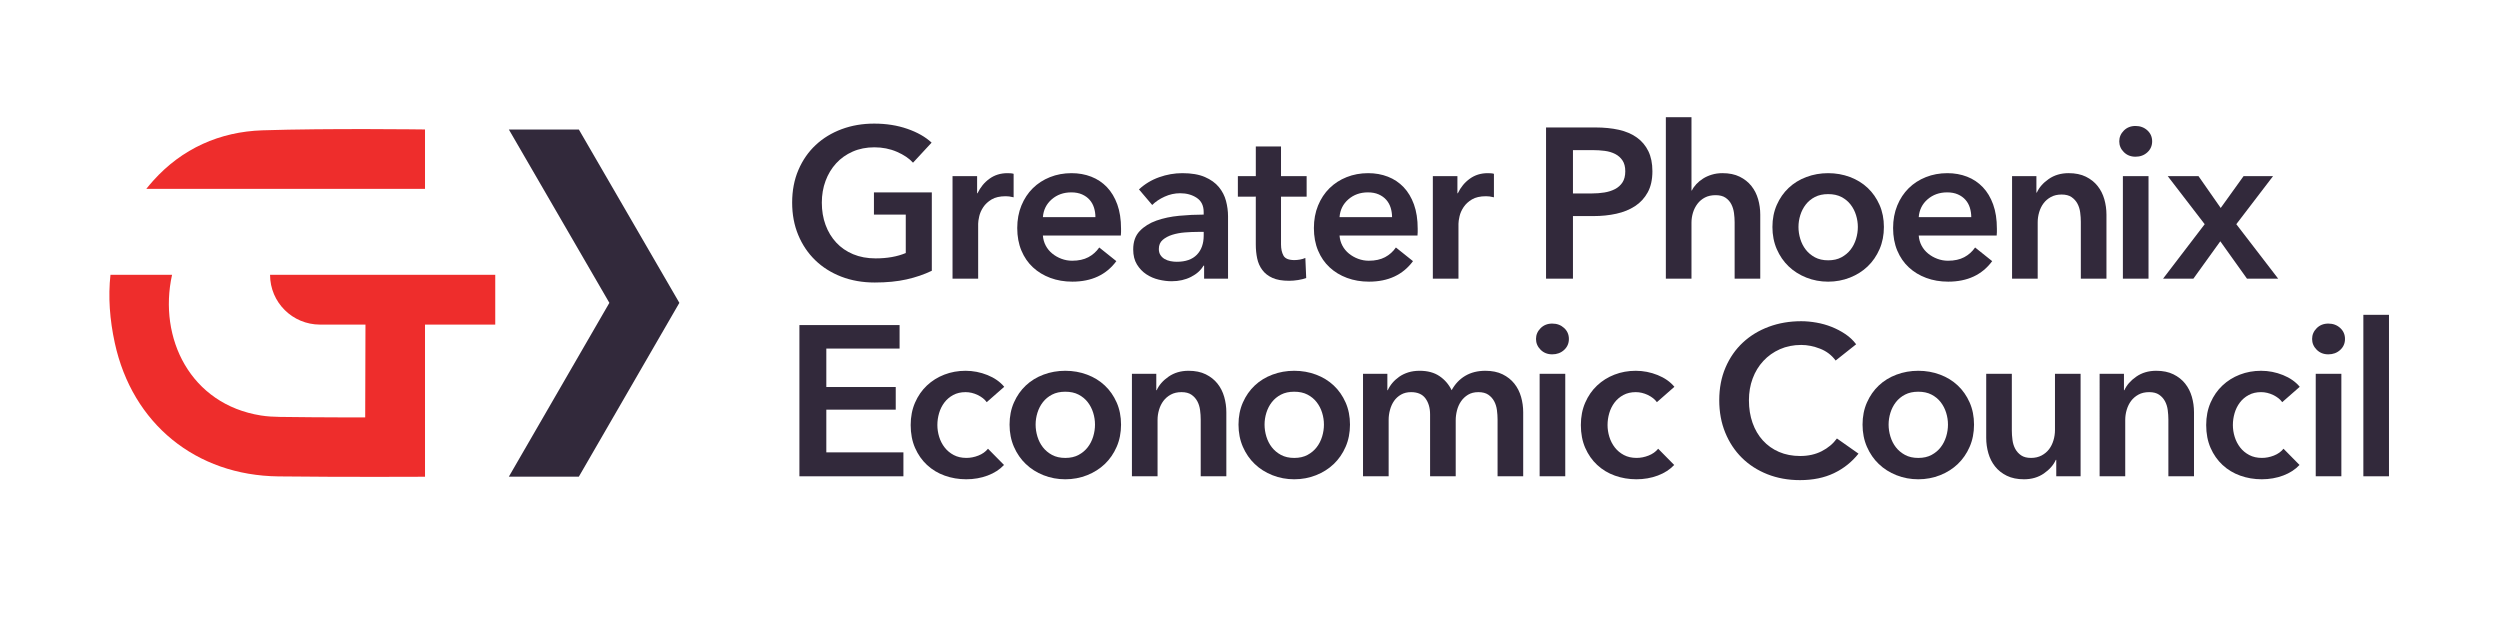
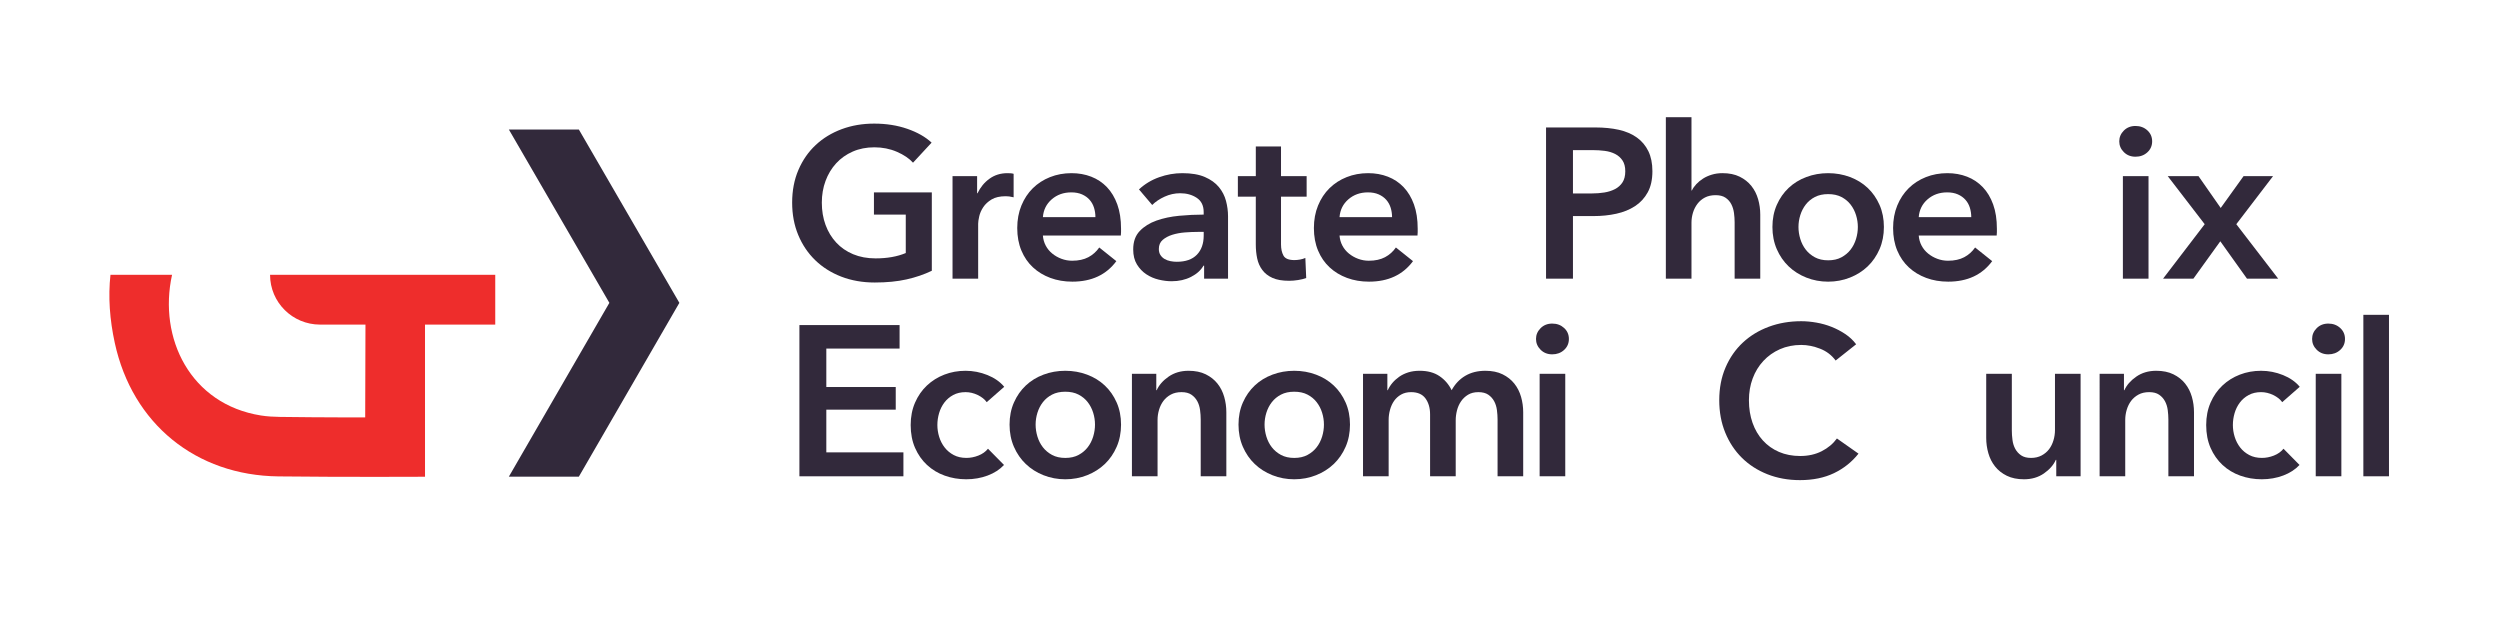
<svg xmlns="http://www.w3.org/2000/svg" version="1.1" id="Greater_Phoenix_Economic_Council_x2C__Full_Logo" x="0px" y="0px" viewBox="0 0 290.964 72" style="enable-background:new 0 0 290.964 72;" xml:space="preserve">
  <style type="text/css"> .st0{fill:#32293B;} .st1{fill:#EE2D2C;} </style>
  <g id="_x3C_GPEC_Wordmark_x3E_">
    <path class="st0" d="M108.451,31.513c-0.895,0.431-1.877,0.767-2.946,1.006c-1.069,0.24-2.299,0.361-3.691,0.361 c-1.425,0-2.726-0.229-3.903-0.684c-1.177-0.456-2.187-1.094-3.032-1.914s-1.504-1.798-1.976-2.933 c-0.473-1.135-0.708-2.39-0.708-3.766c0-1.408,0.244-2.68,0.733-3.815c0.488-1.135,1.16-2.1,2.013-2.896s1.86-1.409,3.02-1.84 c1.16-0.431,2.419-0.646,3.778-0.646c1.408,0,2.697,0.203,3.865,0.609c1.168,0.406,2.108,0.941,2.821,1.604l-2.163,2.336 c-0.447-0.497-1.073-0.92-1.876-1.268c-0.804-0.348-1.678-0.522-2.623-0.522c-0.928,0-1.769,0.166-2.523,0.498 c-0.754,0.332-1.396,0.787-1.926,1.367c-0.531,0.581-0.941,1.26-1.23,2.039c-0.29,0.779-0.435,1.624-0.435,2.535 c0,0.945,0.145,1.811,0.435,2.598c0.29,0.787,0.704,1.471,1.243,2.051s1.193,1.031,1.964,1.354s1.644,0.485,2.622,0.485 c1.342,0,2.511-0.207,3.505-0.622v-4.474h-3.704v-2.585h6.736V31.513z" />
    <path class="st0" d="M110.862,20.502h2.859v1.988h0.049c0.332-0.696,0.795-1.259,1.392-1.69c0.597-0.431,1.292-0.646,2.088-0.646 c0.116,0,0.24,0.004,0.373,0.013c0.132,0.008,0.249,0.029,0.348,0.062v2.734c-0.199-0.05-0.369-0.083-0.51-0.1 c-0.141-0.016-0.278-0.025-0.41-0.025c-0.68,0-1.227,0.125-1.641,0.373c-0.415,0.249-0.737,0.547-0.969,0.895 c-0.232,0.348-0.39,0.705-0.472,1.069c-0.083,0.365-0.125,0.655-0.125,0.87v6.389h-2.983V20.502z" />
    <path class="st0" d="M130.473,26.616c0,0.133,0,0.265,0,0.397c0,0.133-0.008,0.266-0.024,0.398h-9.073 c0.033,0.431,0.145,0.825,0.335,1.181c0.19,0.356,0.443,0.663,0.758,0.919c0.314,0.258,0.671,0.461,1.069,0.609 c0.397,0.149,0.812,0.225,1.243,0.225c0.746,0,1.375-0.137,1.889-0.41c0.513-0.273,0.936-0.65,1.268-1.131l1.989,1.59 c-1.177,1.592-2.884,2.387-5.121,2.387c-0.928,0-1.782-0.146-2.561-0.436c-0.779-0.289-1.454-0.699-2.025-1.23 c-0.572-0.529-1.02-1.18-1.342-1.951c-0.323-0.77-0.485-1.644-0.485-2.622c0-0.961,0.162-1.835,0.485-2.622 c0.323-0.787,0.766-1.458,1.33-2.014c0.563-0.555,1.23-0.986,2.001-1.292s1.604-0.46,2.498-0.46c0.829,0,1.595,0.137,2.299,0.41 c0.704,0.273,1.313,0.68,1.827,1.218c0.513,0.539,0.915,1.209,1.206,2.013C130.328,24.599,130.473,25.539,130.473,26.616z M127.491,25.274c0-0.381-0.054-0.746-0.162-1.094c-0.108-0.348-0.278-0.654-0.51-0.92c-0.232-0.265-0.526-0.476-0.882-0.634 c-0.356-0.157-0.775-0.236-1.255-0.236c-0.895,0-1.653,0.27-2.274,0.808c-0.621,0.539-0.965,1.23-1.031,2.076H127.491z" />
    <path class="st0" d="M140.142,30.917h-0.074c-0.298,0.53-0.779,0.966-1.442,1.305c-0.663,0.339-1.417,0.51-2.262,0.51 c-0.481,0-0.982-0.062-1.504-0.187c-0.522-0.124-1.003-0.331-1.442-0.621c-0.439-0.29-0.804-0.672-1.094-1.144 c-0.29-0.473-0.435-1.057-0.435-1.753c0-0.895,0.252-1.607,0.758-2.137c0.505-0.53,1.156-0.936,1.951-1.218 c0.795-0.281,1.678-0.468,2.647-0.559c0.969-0.091,1.918-0.137,2.846-0.137v-0.298c0-0.746-0.27-1.296-0.808-1.653 s-1.181-0.535-1.926-0.535c-0.63,0-1.235,0.133-1.814,0.398c-0.581,0.265-1.061,0.588-1.442,0.969l-1.541-1.814 c0.679-0.629,1.462-1.102,2.349-1.417c0.886-0.314,1.785-0.472,2.697-0.472c1.06,0,1.935,0.149,2.623,0.447 c0.687,0.298,1.23,0.688,1.628,1.168c0.397,0.481,0.675,1.019,0.833,1.616c0.157,0.597,0.236,1.193,0.236,1.79v7.259h-2.784V30.917 z M140.093,26.989h-0.671c-0.481,0-0.986,0.021-1.516,0.062c-0.531,0.042-1.019,0.133-1.467,0.273 c-0.447,0.141-0.82,0.34-1.118,0.596c-0.298,0.257-0.448,0.609-0.448,1.057c0,0.281,0.062,0.518,0.187,0.708 s0.286,0.345,0.485,0.46c0.199,0.115,0.422,0.199,0.671,0.248c0.249,0.05,0.497,0.074,0.746,0.074c1.027,0,1.806-0.273,2.337-0.82 c0.53-0.546,0.795-1.292,0.795-2.236V26.989z" />
    <path class="st0" d="M144.07,22.888v-2.386h2.088v-3.455h2.933v3.455h2.983v2.386h-2.983v5.543c0,0.531,0.095,0.969,0.286,1.317 c0.19,0.349,0.617,0.522,1.28,0.522c0.199,0,0.414-0.021,0.646-0.062c0.231-0.041,0.438-0.104,0.621-0.188l0.1,2.337 c-0.265,0.1-0.581,0.179-0.945,0.236c-0.365,0.058-0.712,0.087-1.044,0.087c-0.795,0-1.441-0.111-1.938-0.336 c-0.498-0.223-0.891-0.529-1.181-0.92c-0.291-0.389-0.489-0.836-0.597-1.342c-0.108-0.506-0.162-1.048-0.162-1.628v-5.568H144.07z" />
    <path class="st0" d="M164.999,26.616c0,0.133,0,0.265,0,0.397c0,0.133-0.008,0.266-0.024,0.398h-9.073 c0.033,0.431,0.145,0.825,0.335,1.181c0.19,0.356,0.443,0.663,0.758,0.919c0.314,0.258,0.671,0.461,1.069,0.609 c0.397,0.149,0.812,0.225,1.243,0.225c0.746,0,1.375-0.137,1.889-0.41c0.513-0.273,0.936-0.65,1.268-1.131l1.989,1.59 c-1.177,1.592-2.884,2.387-5.121,2.387c-0.928,0-1.782-0.146-2.561-0.436c-0.779-0.289-1.454-0.699-2.025-1.23 c-0.572-0.529-1.02-1.18-1.342-1.951c-0.323-0.77-0.485-1.644-0.485-2.622c0-0.961,0.162-1.835,0.485-2.622 c0.323-0.787,0.766-1.458,1.33-2.014c0.563-0.555,1.23-0.986,2.001-1.292s1.604-0.46,2.498-0.46c0.829,0,1.595,0.137,2.299,0.41 c0.704,0.273,1.313,0.68,1.827,1.218c0.513,0.539,0.915,1.209,1.206,2.013C164.854,24.599,164.999,25.539,164.999,26.616z M162.016,25.274c0-0.381-0.054-0.746-0.162-1.094c-0.108-0.348-0.278-0.654-0.51-0.92c-0.232-0.265-0.526-0.476-0.882-0.634 c-0.356-0.157-0.775-0.236-1.255-0.236c-0.895,0-1.653,0.27-2.274,0.808c-0.621,0.539-0.965,1.23-1.031,2.076H162.016z" />
-     <path class="st0" d="M166.763,20.502h2.859v1.988h0.049c0.332-0.696,0.795-1.259,1.392-1.69c0.597-0.431,1.292-0.646,2.088-0.646 c0.116,0,0.24,0.004,0.373,0.013c0.132,0.008,0.249,0.029,0.348,0.062v2.734c-0.199-0.05-0.369-0.083-0.51-0.1 c-0.141-0.016-0.278-0.025-0.41-0.025c-0.68,0-1.227,0.125-1.641,0.373c-0.415,0.249-0.737,0.547-0.969,0.895 c-0.232,0.348-0.39,0.705-0.472,1.069c-0.083,0.365-0.125,0.655-0.125,0.87v6.389h-2.983V20.502z" />
    <path class="st0" d="M179.938,14.834h5.742c1.011,0,1.922,0.091,2.734,0.273c0.812,0.183,1.508,0.481,2.088,0.895 s1.027,0.944,1.342,1.591c0.314,0.646,0.472,1.425,0.472,2.336c0,0.978-0.183,1.798-0.547,2.461 c-0.365,0.663-0.857,1.197-1.479,1.603c-0.621,0.406-1.346,0.7-2.175,0.882c-0.829,0.183-1.707,0.273-2.635,0.273h-2.411v7.284 h-3.132V14.834z M185.257,22.515c0.513,0,1.002-0.037,1.466-0.112s0.878-0.207,1.243-0.397c0.364-0.19,0.654-0.452,0.87-0.783 c0.215-0.331,0.323-0.762,0.323-1.292c0-0.514-0.108-0.932-0.323-1.255s-0.501-0.576-0.857-0.758 c-0.356-0.182-0.762-0.302-1.218-0.361c-0.456-0.058-0.924-0.087-1.405-0.087h-2.287v5.046H185.257z" />
    <path class="st0" d="M200.469,20.153c0.779,0,1.446,0.137,2.001,0.41s1.011,0.634,1.367,1.082c0.356,0.447,0.617,0.961,0.783,1.541 c0.166,0.58,0.249,1.177,0.249,1.79v7.458h-2.983v-6.563c0-0.348-0.025-0.708-0.075-1.082c-0.05-0.373-0.153-0.712-0.311-1.019 c-0.158-0.307-0.381-0.559-0.671-0.758c-0.29-0.199-0.675-0.298-1.156-0.298s-0.895,0.091-1.243,0.273 c-0.348,0.182-0.638,0.427-0.87,0.733c-0.232,0.307-0.406,0.651-0.522,1.032c-0.116,0.381-0.174,0.771-0.174,1.168v6.513h-2.983 V13.641h2.983v8.526h0.05c0.116-0.249,0.286-0.493,0.509-0.733s0.485-0.456,0.783-0.646c0.298-0.19,0.638-0.344,1.019-0.459 C199.607,20.212,200.021,20.153,200.469,20.153z" />
    <path class="st0" d="M206.285,26.418c0-0.945,0.169-1.802,0.509-2.573s0.799-1.429,1.38-1.976c0.58-0.547,1.268-0.97,2.062-1.268 c0.796-0.298,1.641-0.447,2.535-0.447c0.896,0,1.74,0.149,2.536,0.447c0.796,0.298,1.483,0.721,2.063,1.268 s1.039,1.206,1.379,1.976s0.51,1.628,0.51,2.573c0,0.944-0.17,1.806-0.51,2.585c-0.34,0.779-0.799,1.446-1.379,2.001 s-1.268,0.99-2.063,1.305c-0.796,0.314-1.641,0.473-2.536,0.473c-0.895,0-1.739-0.158-2.535-0.473 c-0.795-0.314-1.482-0.75-2.062-1.305c-0.581-0.555-1.04-1.222-1.38-2.001C206.455,28.224,206.285,27.362,206.285,26.418z M209.317,26.418c0,0.464,0.07,0.928,0.212,1.392c0.141,0.464,0.353,0.879,0.634,1.243c0.281,0.365,0.638,0.662,1.068,0.895 c0.432,0.232,0.945,0.348,1.541,0.348c0.598,0,1.111-0.115,1.542-0.348s0.786-0.529,1.069-0.895 c0.281-0.364,0.492-0.779,0.633-1.243c0.141-0.463,0.211-0.928,0.211-1.392s-0.07-0.924-0.211-1.38 c-0.141-0.456-0.352-0.866-0.633-1.23c-0.283-0.364-0.639-0.659-1.069-0.882s-0.944-0.335-1.542-0.335 c-0.596,0-1.109,0.112-1.541,0.335c-0.431,0.224-0.787,0.518-1.068,0.882c-0.281,0.365-0.493,0.775-0.634,1.23 C209.387,25.494,209.317,25.954,209.317,26.418z" />
    <path class="st0" d="M232.409,26.616c0,0.133,0,0.265,0,0.397c0,0.133-0.008,0.266-0.024,0.398h-9.073 c0.033,0.431,0.145,0.825,0.336,1.181c0.19,0.356,0.443,0.663,0.758,0.919c0.314,0.258,0.672,0.461,1.069,0.609 c0.397,0.149,0.812,0.225,1.243,0.225c0.745,0,1.375-0.137,1.889-0.41s0.936-0.65,1.268-1.131l1.988,1.59 c-1.177,1.592-2.883,2.387-5.12,2.387c-0.929,0-1.782-0.146-2.561-0.436c-0.778-0.289-1.454-0.699-2.025-1.23 c-0.571-0.529-1.02-1.18-1.343-1.951c-0.322-0.77-0.484-1.644-0.484-2.622c0-0.961,0.162-1.835,0.484-2.622 c0.323-0.787,0.767-1.458,1.33-2.014c0.562-0.555,1.23-0.986,2.001-1.292s1.604-0.46,2.498-0.46c0.829,0,1.595,0.137,2.3,0.41 c0.703,0.273,1.312,0.68,1.826,1.218s0.916,1.209,1.206,2.013S232.409,25.539,232.409,26.616z M229.427,25.274 c0-0.381-0.055-0.746-0.162-1.094s-0.277-0.654-0.51-0.92c-0.231-0.265-0.525-0.476-0.882-0.634 c-0.356-0.157-0.774-0.236-1.255-0.236c-0.895,0-1.653,0.27-2.275,0.808c-0.621,0.539-0.965,1.23-1.031,2.076H229.427z" />
-     <path class="st0" d="M234.174,20.502h2.834v1.914h0.05c0.265-0.597,0.725-1.123,1.379-1.579c0.654-0.456,1.43-0.684,2.324-0.684 c0.779,0,1.445,0.137,2.001,0.41s1.011,0.634,1.367,1.082c0.356,0.447,0.617,0.961,0.783,1.541c0.165,0.58,0.249,1.177,0.249,1.79 v7.458h-2.983v-6.612c0-0.348-0.024-0.712-0.075-1.094c-0.049-0.381-0.156-0.725-0.322-1.032c-0.166-0.306-0.395-0.559-0.684-0.758 c-0.29-0.199-0.676-0.298-1.156-0.298s-0.895,0.096-1.242,0.286c-0.348,0.191-0.635,0.435-0.857,0.733 c-0.225,0.298-0.395,0.643-0.51,1.032c-0.116,0.389-0.174,0.783-0.174,1.181v6.563h-2.983V20.502z" />
    <path class="st0" d="M246.651,16.45c0-0.48,0.178-0.898,0.535-1.255c0.355-0.356,0.808-0.534,1.354-0.534s1.007,0.17,1.38,0.509 c0.372,0.34,0.559,0.767,0.559,1.28c0,0.514-0.187,0.941-0.559,1.28c-0.373,0.34-0.833,0.509-1.38,0.509s-0.999-0.178-1.354-0.534 C246.829,17.349,246.651,16.931,246.651,16.45z M247.074,20.502h2.983v11.932h-2.983V20.502z" />
    <path class="st0" d="M256.595,26.094l-4.301-5.593h3.58l2.584,3.704l2.66-3.704h3.43l-4.275,5.593l4.873,6.339h-3.63l-3.106-4.351 l-3.133,4.351h-3.529L256.595,26.094z" />
    <path class="st0" d="M93.04,37.834h11.658v2.734h-8.526v4.475h8.079v2.635h-8.079v4.971h8.973v2.785H93.04V37.834z" />
    <path class="st0" d="M114.839,46.807c-0.232-0.331-0.581-0.608-1.044-0.833c-0.464-0.223-0.937-0.335-1.417-0.335 c-0.547,0-1.028,0.112-1.442,0.335c-0.414,0.225-0.758,0.519-1.031,0.883c-0.273,0.365-0.477,0.775-0.609,1.23 c-0.133,0.456-0.199,0.916-0.199,1.379c0,0.465,0.07,0.925,0.211,1.381c0.141,0.455,0.352,0.865,0.634,1.23 c0.282,0.364,0.634,0.658,1.057,0.882c0.422,0.224,0.915,0.335,1.479,0.335c0.464,0,0.928-0.09,1.392-0.273 c0.464-0.182,0.837-0.447,1.119-0.795l1.864,1.889c-0.497,0.531-1.131,0.941-1.901,1.23c-0.771,0.29-1.604,0.436-2.498,0.436 c-0.879,0-1.711-0.141-2.499-0.423c-0.787-0.281-1.475-0.696-2.063-1.243c-0.588-0.547-1.052-1.209-1.392-1.988 c-0.34-0.778-0.509-1.665-0.509-2.66c0-0.96,0.169-1.83,0.509-2.609s0.799-1.441,1.38-1.988c0.58-0.547,1.255-0.97,2.026-1.268 c0.771-0.299,1.595-0.447,2.473-0.447c0.878,0,1.728,0.166,2.548,0.496c0.82,0.332,1.47,0.788,1.951,1.367L114.839,46.807z" />
    <path class="st0" d="M117.498,49.418c0-0.945,0.169-1.803,0.509-2.572c0.34-0.771,0.799-1.43,1.38-1.977 c0.58-0.547,1.268-0.97,2.063-1.268c0.795-0.299,1.641-0.447,2.535-0.447c0.895,0,1.74,0.148,2.536,0.447 c0.795,0.298,1.483,0.721,2.063,1.268s1.04,1.205,1.38,1.977c0.339,0.77,0.509,1.627,0.509,2.572c0,0.944-0.17,1.807-0.509,2.585 c-0.34,0.779-0.8,1.446-1.38,2.001s-1.268,0.99-2.063,1.305s-1.641,0.473-2.536,0.473c-0.895,0-1.74-0.158-2.535-0.473 s-1.483-0.75-2.063-1.305c-0.581-0.555-1.04-1.222-1.38-2.001C117.668,51.224,117.498,50.362,117.498,49.418z M120.531,49.418 c0,0.464,0.07,0.928,0.211,1.392c0.141,0.464,0.352,0.879,0.634,1.243c0.282,0.365,0.638,0.662,1.069,0.895 c0.431,0.232,0.945,0.348,1.541,0.348c0.597,0,1.11-0.115,1.542-0.348c0.431-0.232,0.787-0.529,1.069-0.895 c0.281-0.364,0.493-0.779,0.634-1.243c0.141-0.464,0.211-0.928,0.211-1.392s-0.07-0.924-0.211-1.38 c-0.141-0.456-0.353-0.866-0.634-1.23c-0.282-0.364-0.638-0.659-1.069-0.882c-0.431-0.225-0.945-0.336-1.542-0.336 c-0.596,0-1.11,0.111-1.541,0.336c-0.431,0.223-0.787,0.518-1.069,0.882s-0.493,0.774-0.634,1.23 C120.601,48.494,120.531,48.954,120.531,49.418z" />
    <path class="st0" d="M131.741,43.502h2.834v1.914h0.049c0.265-0.597,0.725-1.123,1.38-1.578c0.654-0.456,1.429-0.684,2.324-0.684 c0.779,0,1.446,0.137,2.001,0.41s1.011,0.633,1.367,1.081c0.356,0.447,0.617,0.961,0.783,1.541c0.166,0.58,0.249,1.177,0.249,1.79 v7.457h-2.983v-6.612c0-0.349-0.025-0.712-0.075-1.094c-0.049-0.381-0.157-0.725-0.323-1.032c-0.166-0.306-0.394-0.559-0.684-0.758 c-0.29-0.199-0.675-0.298-1.156-0.298c-0.481,0-0.895,0.096-1.243,0.286c-0.348,0.19-0.634,0.435-0.857,0.732 c-0.224,0.299-0.394,0.643-0.51,1.032s-0.174,0.782-0.174,1.181v6.562h-2.983V43.502z" />
    <path class="st0" d="M144.144,49.418c0-0.945,0.169-1.803,0.509-2.572c0.34-0.771,0.799-1.43,1.38-1.977 c0.58-0.547,1.268-0.97,2.063-1.268c0.795-0.299,1.641-0.447,2.535-0.447c0.895,0,1.74,0.148,2.536,0.447 c0.795,0.298,1.483,0.721,2.063,1.268s1.04,1.205,1.38,1.977c0.339,0.77,0.509,1.627,0.509,2.572c0,0.944-0.17,1.807-0.509,2.585 c-0.34,0.779-0.8,1.446-1.38,2.001s-1.268,0.99-2.063,1.305s-1.641,0.473-2.536,0.473c-0.895,0-1.74-0.158-2.535-0.473 s-1.483-0.75-2.063-1.305c-0.581-0.555-1.04-1.222-1.38-2.001C144.313,51.224,144.144,50.362,144.144,49.418z M147.176,49.418 c0,0.464,0.07,0.928,0.211,1.392c0.141,0.464,0.352,0.879,0.634,1.243c0.282,0.365,0.638,0.662,1.069,0.895 c0.431,0.232,0.945,0.348,1.541,0.348c0.597,0,1.11-0.115,1.542-0.348c0.431-0.232,0.787-0.529,1.069-0.895 c0.281-0.364,0.493-0.779,0.634-1.243c0.141-0.464,0.211-0.928,0.211-1.392s-0.07-0.924-0.211-1.38 c-0.141-0.456-0.353-0.866-0.634-1.23c-0.282-0.364-0.638-0.659-1.069-0.882c-0.431-0.225-0.945-0.336-1.542-0.336 c-0.596,0-1.11,0.111-1.541,0.336c-0.431,0.223-0.787,0.518-1.069,0.882s-0.493,0.774-0.634,1.23 C147.246,48.494,147.176,48.954,147.176,49.418z" />
    <path class="st0" d="M172.878,43.154c0.779,0,1.445,0.137,2.001,0.41c0.555,0.273,1.01,0.633,1.367,1.081 c0.356,0.447,0.617,0.961,0.783,1.541c0.166,0.58,0.249,1.177,0.249,1.79v7.457h-2.983v-6.612c0-0.349-0.025-0.712-0.074-1.094 c-0.05-0.381-0.158-0.725-0.323-1.032c-0.166-0.306-0.394-0.559-0.684-0.758c-0.29-0.199-0.675-0.298-1.156-0.298 c-0.464,0-0.862,0.099-1.193,0.298s-0.605,0.457-0.82,0.771s-0.373,0.666-0.472,1.056c-0.099,0.39-0.149,0.774-0.149,1.155v6.514 h-2.983v-7.209c0-0.746-0.178-1.363-0.535-1.852s-0.916-0.733-1.678-0.733c-0.447,0-0.837,0.096-1.168,0.286 c-0.332,0.19-0.601,0.435-0.808,0.732c-0.208,0.299-0.365,0.643-0.472,1.032c-0.108,0.39-0.162,0.782-0.162,1.181v6.562h-2.983 V43.502h2.834v1.914h0.049c0.133-0.299,0.311-0.58,0.535-0.846c0.224-0.265,0.489-0.505,0.795-0.721 c0.307-0.215,0.659-0.385,1.056-0.51c0.398-0.124,0.837-0.186,1.317-0.186c0.928,0,1.699,0.207,2.312,0.621 c0.613,0.414,1.085,0.961,1.417,1.641c0.398-0.729,0.928-1.289,1.591-1.678C171.203,43.348,171.983,43.154,172.878,43.154z" />
    <path class="st0" d="M178.769,39.45c0-0.48,0.178-0.898,0.534-1.255s0.808-0.535,1.355-0.535s1.006,0.17,1.379,0.51 c0.373,0.34,0.559,0.768,0.559,1.28c0,0.514-0.187,0.94-0.559,1.28c-0.373,0.34-0.833,0.51-1.379,0.51s-0.999-0.178-1.355-0.535 C178.947,40.349,178.769,39.931,178.769,39.45z M179.191,43.502h2.983v11.932h-2.983V43.502z" />
-     <path class="st0" d="M192.838,46.807c-0.232-0.331-0.581-0.608-1.044-0.833c-0.464-0.223-0.937-0.335-1.417-0.335 c-0.547,0-1.028,0.112-1.442,0.335c-0.414,0.225-0.758,0.519-1.031,0.883c-0.273,0.365-0.477,0.775-0.609,1.23 c-0.133,0.456-0.199,0.916-0.199,1.379c0,0.465,0.07,0.925,0.211,1.381c0.141,0.455,0.352,0.865,0.634,1.23 c0.282,0.364,0.634,0.658,1.057,0.882c0.422,0.224,0.915,0.335,1.479,0.335c0.464,0,0.928-0.09,1.392-0.273 c0.464-0.182,0.837-0.447,1.119-0.795l1.864,1.889c-0.497,0.531-1.131,0.941-1.901,1.23c-0.771,0.29-1.604,0.436-2.498,0.436 c-0.879,0-1.711-0.141-2.499-0.423c-0.787-0.281-1.475-0.696-2.063-1.243c-0.588-0.547-1.052-1.209-1.392-1.988 c-0.34-0.778-0.509-1.665-0.509-2.66c0-0.96,0.169-1.83,0.509-2.609s0.799-1.441,1.38-1.988c0.58-0.547,1.255-0.97,2.026-1.268 c0.771-0.299,1.595-0.447,2.473-0.447c0.878,0,1.728,0.166,2.548,0.496c0.82,0.332,1.47,0.788,1.951,1.367L192.838,46.807z" />
    <path class="st0" d="M213.642,41.961c-0.464-0.63-1.069-1.09-1.814-1.38s-1.476-0.435-2.188-0.435c-0.911,0-1.74,0.166-2.486,0.497 c-0.746,0.331-1.388,0.787-1.926,1.366c-0.539,0.581-0.953,1.26-1.243,2.039c-0.29,0.779-0.435,1.624-0.435,2.535 c0,0.961,0.141,1.84,0.422,2.635s0.684,1.479,1.206,2.051s1.147,1.016,1.877,1.33c0.729,0.314,1.549,0.473,2.461,0.473 c0.944,0,1.781-0.188,2.51-0.561c0.729-0.372,1.318-0.865,1.766-1.479l2.51,1.766c-0.779,0.978-1.731,1.735-2.857,2.273 c-1.128,0.539-2.445,0.809-3.953,0.809c-1.375,0-2.639-0.229-3.791-0.684c-1.152-0.456-2.142-1.094-2.97-1.914 s-1.475-1.798-1.939-2.934c-0.464-1.135-0.696-2.39-0.696-3.766c0-1.408,0.244-2.68,0.733-3.815 c0.488-1.135,1.16-2.101,2.013-2.896s1.86-1.408,3.02-1.84c1.16-0.431,2.419-0.646,3.778-0.646c0.563,0,1.151,0.055,1.765,0.162 s1.201,0.273,1.766,0.497c0.562,0.224,1.094,0.501,1.59,0.833c0.498,0.332,0.92,0.729,1.268,1.193L213.642,41.961z" />
-     <path class="st0" d="M216.774,49.418c0-0.945,0.17-1.803,0.51-2.572c0.34-0.771,0.799-1.43,1.379-1.977s1.268-0.97,2.063-1.268 c0.796-0.299,1.641-0.447,2.535-0.447c0.896,0,1.74,0.148,2.536,0.447c0.795,0.298,1.482,0.721,2.062,1.268s1.04,1.205,1.38,1.977 c0.339,0.77,0.509,1.627,0.509,2.572c0,0.944-0.17,1.807-0.509,2.585c-0.34,0.779-0.8,1.446-1.38,2.001s-1.268,0.99-2.062,1.305 c-0.796,0.314-1.641,0.473-2.536,0.473c-0.895,0-1.739-0.158-2.535-0.473s-1.483-0.75-2.063-1.305s-1.039-1.222-1.379-2.001 C216.944,51.224,216.774,50.362,216.774,49.418z M219.806,49.418c0,0.464,0.07,0.928,0.212,1.392 c0.141,0.464,0.352,0.879,0.633,1.243c0.282,0.365,0.639,0.662,1.069,0.895s0.944,0.348,1.541,0.348s1.11-0.115,1.542-0.348 c0.43-0.232,0.786-0.529,1.068-0.895c0.281-0.364,0.492-0.779,0.634-1.243c0.141-0.464,0.211-0.928,0.211-1.392 s-0.07-0.924-0.211-1.38c-0.142-0.456-0.353-0.866-0.634-1.23c-0.282-0.364-0.639-0.659-1.068-0.882 c-0.432-0.225-0.945-0.336-1.542-0.336s-1.11,0.111-1.541,0.336c-0.431,0.223-0.787,0.518-1.069,0.882 c-0.281,0.364-0.492,0.774-0.633,1.23C219.877,48.494,219.806,48.954,219.806,49.418z" />
    <path class="st0" d="M242.152,55.433h-2.833v-1.914h-0.051c-0.265,0.596-0.725,1.123-1.379,1.578s-1.43,0.684-2.324,0.684 c-0.779,0-1.445-0.137-2.001-0.41s-1.011-0.634-1.367-1.082c-0.356-0.447-0.617-0.961-0.782-1.541 c-0.166-0.579-0.249-1.176-0.249-1.789v-7.457h2.982v6.611c0,0.349,0.024,0.713,0.075,1.094c0.049,0.382,0.156,0.726,0.322,1.032 s0.395,0.56,0.684,0.758c0.29,0.198,0.676,0.298,1.156,0.298c0.464,0,0.874-0.095,1.23-0.285c0.355-0.19,0.646-0.436,0.87-0.733 s0.394-0.642,0.509-1.032c0.116-0.389,0.175-0.782,0.175-1.18v-6.562h2.982V55.433z" />
    <path class="st0" d="M244.364,43.502h2.834v1.914h0.049c0.266-0.597,0.726-1.123,1.381-1.578c0.654-0.456,1.429-0.684,2.323-0.684 c0.778,0,1.446,0.137,2.001,0.41s1.011,0.633,1.367,1.081c0.356,0.447,0.617,0.961,0.783,1.541s0.248,1.177,0.248,1.79v7.457 h-2.982v-6.612c0-0.349-0.025-0.712-0.074-1.094c-0.05-0.381-0.158-0.725-0.323-1.032c-0.166-0.306-0.394-0.559-0.684-0.758 s-0.675-0.298-1.155-0.298c-0.481,0-0.896,0.096-1.244,0.286c-0.348,0.19-0.633,0.435-0.857,0.732 c-0.223,0.299-0.394,0.643-0.51,1.032c-0.115,0.39-0.174,0.782-0.174,1.181v6.562h-2.982V43.502z" />
    <path class="st0" d="M265.616,46.807c-0.232-0.331-0.58-0.608-1.043-0.833c-0.465-0.223-0.938-0.335-1.418-0.335 c-0.547,0-1.027,0.112-1.441,0.335c-0.414,0.225-0.758,0.519-1.031,0.883c-0.273,0.365-0.477,0.775-0.609,1.23 c-0.133,0.456-0.199,0.916-0.199,1.379c0,0.465,0.07,0.925,0.212,1.381c0.141,0.455,0.353,0.865,0.634,1.23 c0.281,0.364,0.634,0.658,1.057,0.882c0.422,0.224,0.915,0.335,1.479,0.335c0.464,0,0.928-0.09,1.393-0.273 c0.463-0.182,0.836-0.447,1.118-0.795l1.864,1.889c-0.497,0.531-1.131,0.941-1.901,1.23c-0.771,0.29-1.604,0.436-2.498,0.436 c-0.879,0-1.712-0.141-2.499-0.423c-0.787-0.281-1.475-0.696-2.062-1.243s-1.053-1.209-1.393-1.988 c-0.34-0.778-0.509-1.665-0.509-2.66c0-0.96,0.169-1.83,0.509-2.609s0.8-1.441,1.381-1.988c0.579-0.547,1.255-0.97,2.025-1.268 c0.771-0.299,1.595-0.447,2.473-0.447c0.879,0,1.729,0.166,2.549,0.496c0.82,0.332,1.47,0.788,1.951,1.367L265.616,46.807z" />
    <path class="st0" d="M269.096,39.45c0-0.48,0.178-0.898,0.534-1.255s0.808-0.535,1.354-0.535s1.007,0.17,1.38,0.51 c0.372,0.34,0.56,0.768,0.56,1.28c0,0.514-0.188,0.94-0.56,1.28c-0.373,0.34-0.833,0.51-1.38,0.51s-0.998-0.178-1.354-0.535 C269.274,40.349,269.096,39.931,269.096,39.45z M269.518,43.502h2.983v11.932h-2.983V43.502z" />
    <path class="st0" d="M275.061,36.641h2.982v18.792h-2.982V36.641z" />
  </g>
  <polygon id="_x3C_GPEC_Arrow_x3E_" class="st0" points="67.369,55.477 59.223,55.477 70.922,35.247 59.223,15.072 67.369,15.072 79.068,35.247 " />
  <g id="_x3C_GPEC_G_x3E_">
-     <path class="st1" d="M49.466,15.068c0,0-11.274-0.149-18.919,0.099c-4.948,0.16-9.362,2.116-12.726,5.875 c-0.278,0.31-0.542,0.624-0.795,0.941h32.439V15.068z" />
    <path class="st1" d="M31.431,31.986c0.005,3.212,2.608,5.79,5.82,5.793h5.284l-0.032,10.799c0,0-4.717,0.016-9.936-0.056 c-0.735-0.01-1.47-0.05-2.196-0.165c-8.206-1.304-11.974-8.984-10.348-16.371h-7.167c-0.281,2.551-0.09,5.207,0.506,7.942 c2.047,9.392,9.433,15.404,19.035,15.518c7.652,0.091,17.068,0.041,17.068,0.041V37.779h8.175v-5.793H31.431z" />
  </g>
</svg>